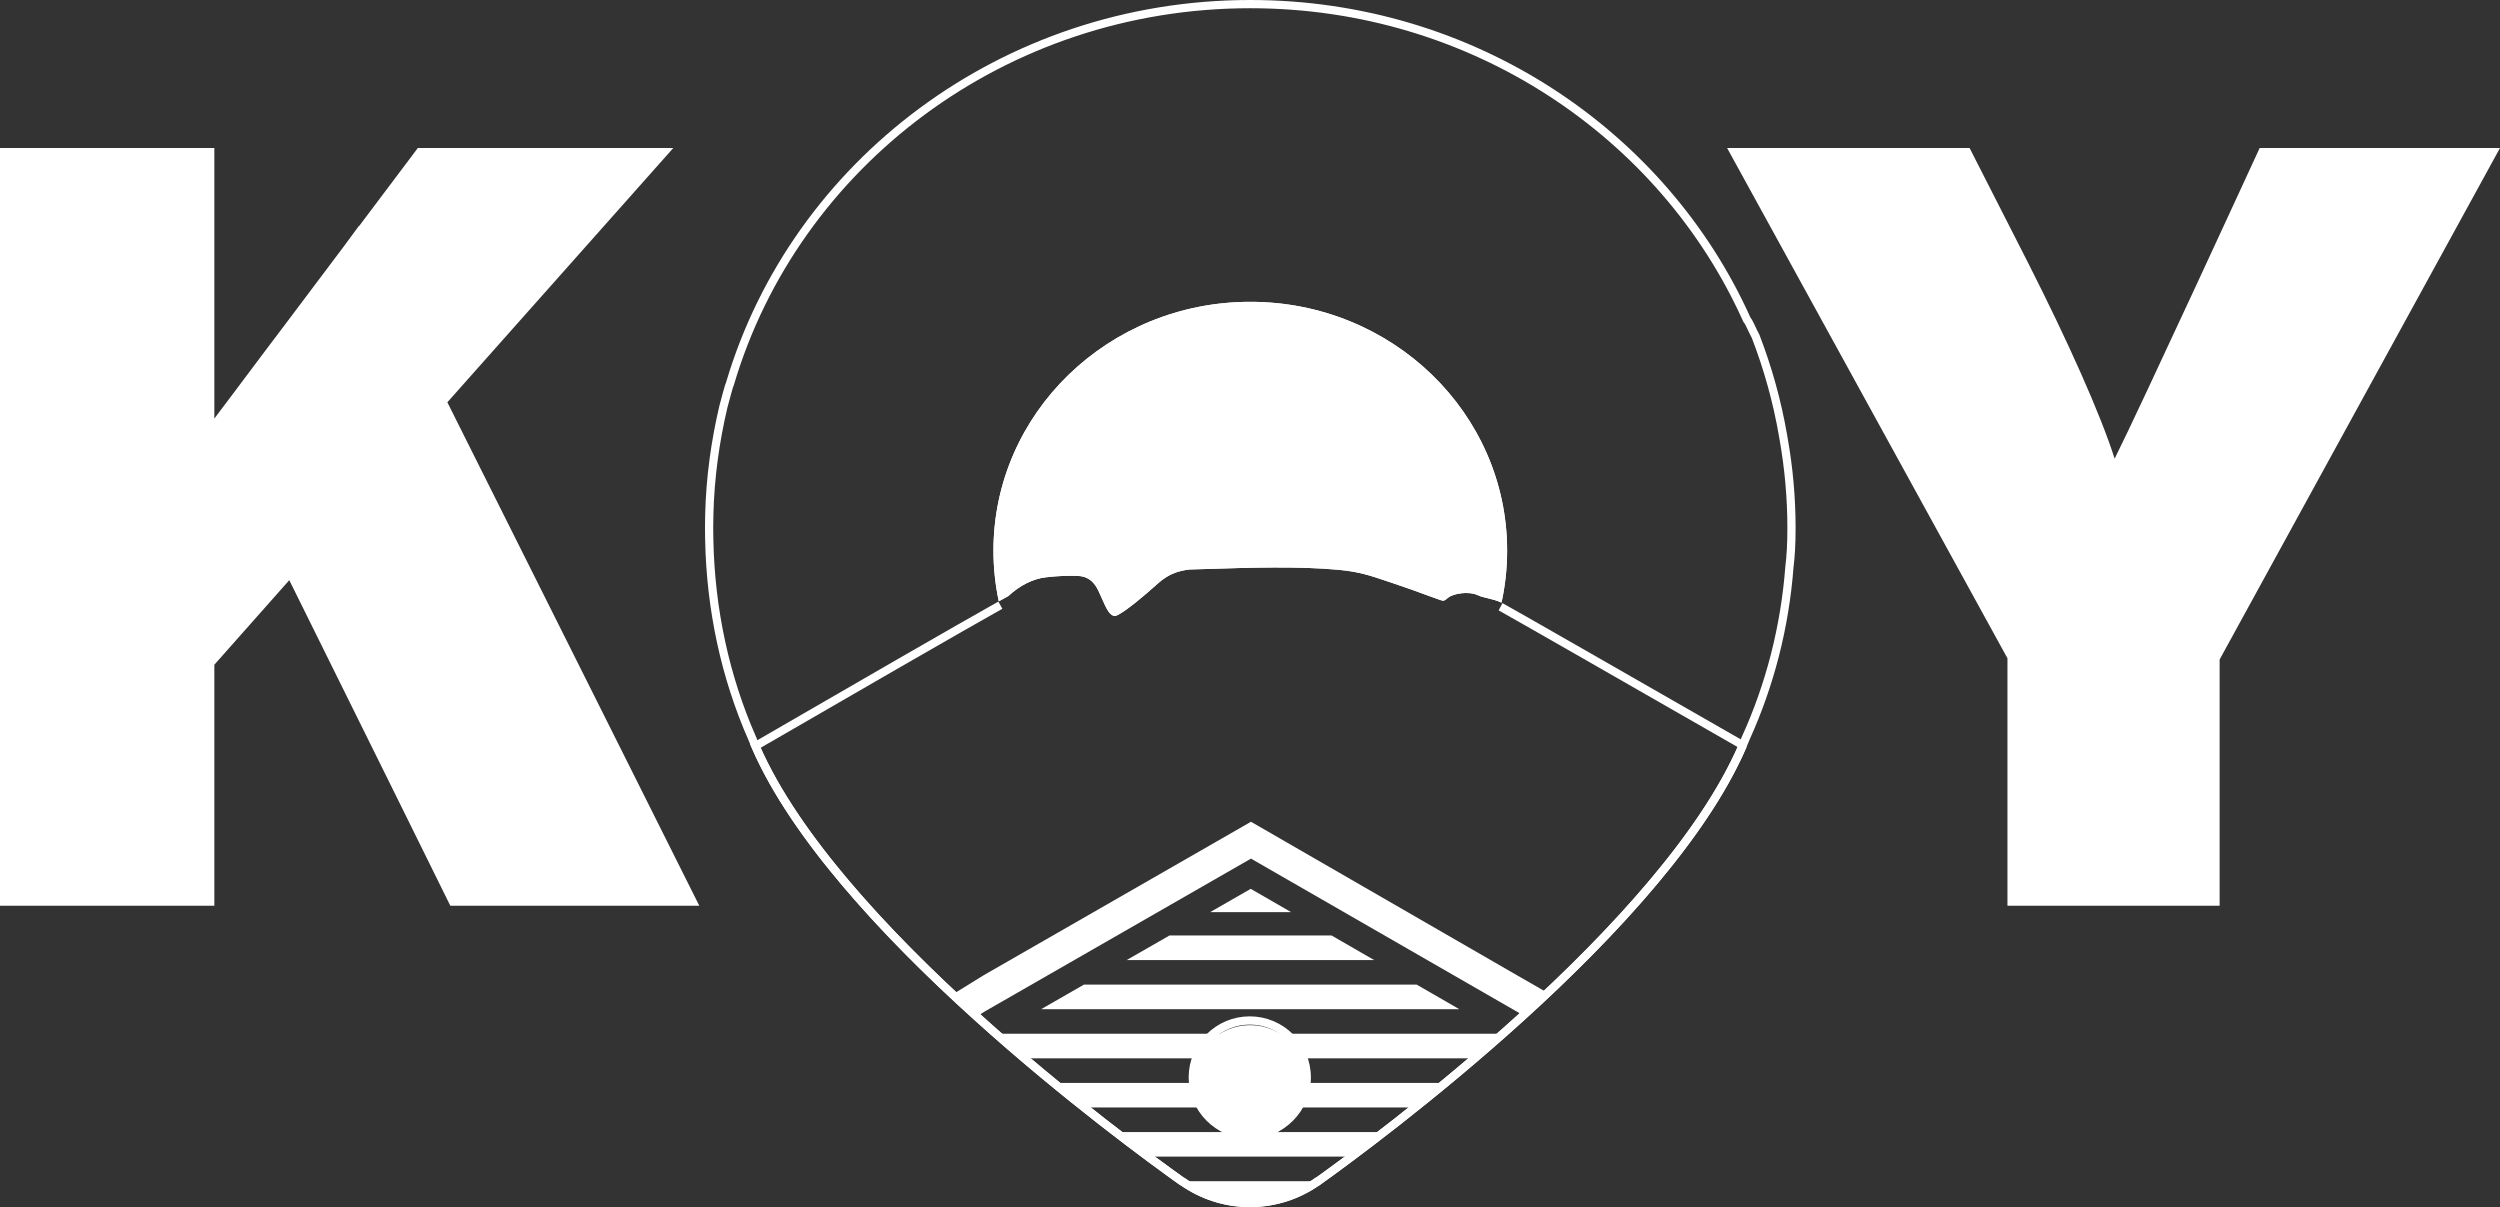
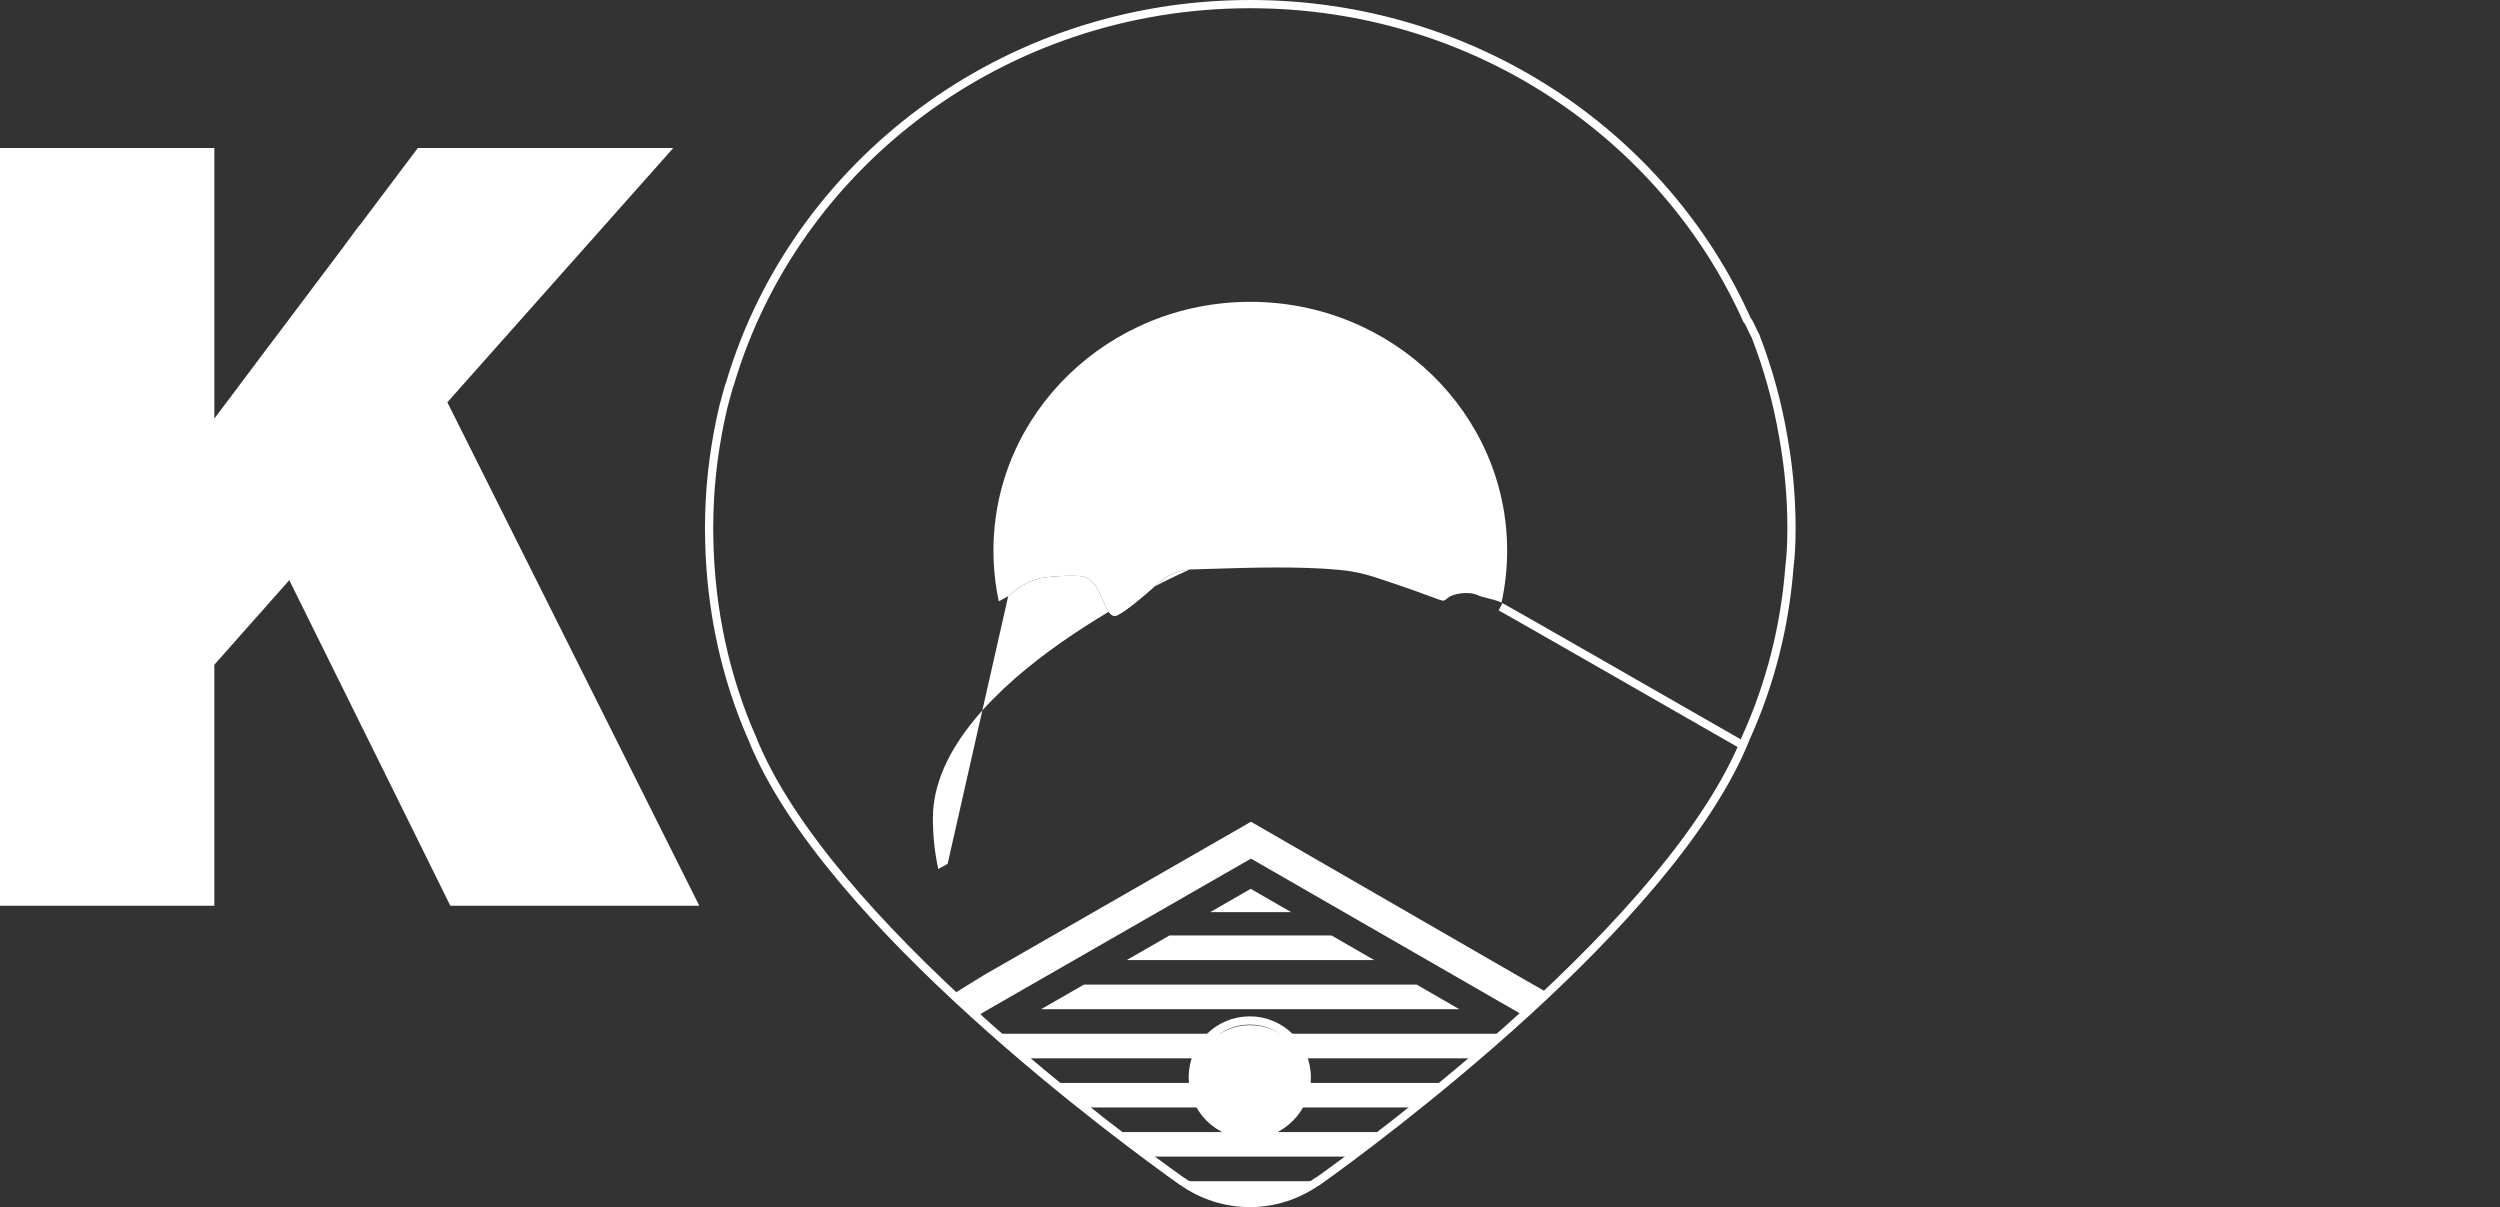
<svg xmlns="http://www.w3.org/2000/svg" id="Capa_2" data-name="Capa 2" viewBox="0 0 6386.15 3083.53">
  <rect x="0" y="0" width="6386.15" height="3083.53" fill="#333333" stroke="none" />
  <defs>
    <style>
      .cls-1, .cls-2 {
        fill: none;
        stroke: #fff;
        stroke-miterlimit: 10;
      }

      .cls-3 {
        fill: #fff;
        stroke-width: 0px;
      }

      .cls-2 {
        stroke-width: 21px;
      }
    </style>
  </defs>
  <g id="Layer_1" data-name="Layer 1">
    <path class="cls-2" d="m3046.86,2752.35c0-80.42,65.2-145.62,145.62-145.62s145.62,65.19,145.62,145.62-65.2,145.63-145.62,145.63-145.62-65.2-145.62-145.63m1529.43-1402.83c0-77.99-6.96-154.41-20.18-228.74-.42-2.57-.87-5.11-1.31-7.67-.05-.28-.1-.55-.15-.82-15.15-87.72-38.89-172.41-70.11-253.36-9.65-17.39-15.28-34.3-22.13-42.21C4249.74,342.34,3761.82,10.5,3193.83,10.5c-630.69,0-1162.7,409.09-1328.72,968.24-2.7,4.56-11.48,39.28-17.41,60.93-20.76,88.51-33.53,180.04-35.83,274.28-.09,3.29-.09,6.59-.16,9.88-.11,6.84-.32,13.64-.32,20.5v4.22c0,.32-.01.65-.01.98,0,.65.01,1.27.01,1.92v.21c0,.08,0,.14,0,.21.02,9,.13,17.61.34,25.89,3.46,180.18,41.23,352.17,109.31,507.43-.41.47.41-.46,0,0,188.17,470.41,955.69,1031.18,1098.56,1132.69l1.32.5c48.69,34.19,107.72,54.64,171.73,54.64s123.04-20.43,171.72-54.64h1.21c142.16-101.51,906.02-662.79,1094.18-1133.19-.17-.19.11.04-.06-.12,61.39-135.52,99.75-283.2,111.41-437.79,3.4-26.24,5.16-58.57,5.16-97.77" />
    <path class="cls-1" d="m4459.76,1885.23s.01,0,0-.01h0m-1412.9,867.13c0-80.42,65.2-145.62,145.62-145.62s145.62,65.2,145.62,145.62-65.2,145.63-145.62,145.63-145.62-65.19-145.62-145.63M1865.11,978.74c-2.7,4.56-11.48,39.28-17.41,60.94-20.76,88.5-33.53,180.04-35.84,274.27-.09,3.29-.09,6.59-.15,9.87-.11,6.84-.32,13.64-.32,20.5v4.22c0,.32-.01.65-.01.98,0,.65,0,1.27.01,1.92v.43c.02,9,.14,17.61.34,25.89,3.45,180.18,41.4,351.83,109.48,507.09-.2.24-.14.21-.08.17.06-.03.12-.07-.08.17,188.17,470.41,956.03,1031.68,1098.9,1133.19h.98c48.69,34.19,107.72,54.64,171.74,54.64s123.03-20.44,171.72-54.64h1.21c142.15-101.5,905.94-662.77,1094.17-1133.16,0,0-.02-.02-.05-.04,0,0,.01-.03.02-.04,0,0,.01.02.02.03,0,.01.02.02.02.03.01-.03,0,0,0-.02-.02-.02-.04-.04-.04-.05,61.38-135.51,99.74-283.29,111.39-437.86,3.4-26.24,5.17-58.57,5.17-97.77,0-78-6.97-154.41-20.18-228.74-.43-2.57-.87-5.11-1.31-7.67-.05-.28-.1-.55-.15-.81-15.15-87.72-38.89-172.41-70.11-253.35-9.65-17.39-15.28-34.31-22.13-42.22C4249.73,342.34,3761.83,10.5,3193.83,10.5c-630.7,0-1162.7,409.09-1328.72,968.24" />
-     <path class="cls-3" d="m5772.27,378s-310.75,675.16-370.54,793.62c-35.95-113.37-118.9-298.64-221.22-500.5l-149.32-293.11h-619.41l716.19,1303.61v632.03h541.98v-628.97l716.19-1306.68h-613.88Z" />
    <path class="cls-3" d="m1142.72,1027.63l577.24-649.62h-652.4l-.46.35-4.72,6.28-144.98,192.76-.33-.66c-13.01,17.79-26.47,36.04-40.21,54.56l-154.86,205.91c-37.77,49.93-74.54,98.62-108.07,143.7l-66.41,88.3V378.01H0v1935.65h547.51v-616.17.54l183.72-207.3,7.72-8.69c178.55,359.82,411.37,831.62,411.37,831.62h636l-643.6-1286.03Z" />
-     <path class="cls-2" d="m2555.38,1545.91c-95.09,53.11-383.05,219.27-625.73,359.9,201.07,464.36,944.22,1008.6,1088.87,1111.48.53.37,1.18.61,1.69.97l.71.14c48.69,34.2,107.72,54.64,171.73,54.64s123.18-19.7,171.87-53.9l1.07-.73c140.29-100.18,885.97-648.09,1086.4-1114.57" />
    <path class="cls-2" d="m4451.99,1903.82c-278.34-159.7-605.48-346.97-618.9-353.89" />
    <path class="cls-3" d="m2575.4,1522.92c29.92-27.76,63.35-44.45,96.76-48.3,30.09-3.47,57.06-4.56,82.44-3.35,34.55,1.65,47.03,28.64,53.03,41.61,2.47,5.35,4.78,10.6,7.02,15.68,12.25,27.87,20.44,44.95,33.83,44.95.98-.06,11.21-1.51,52.53-34.54,16.76-13.4,36.75-30.48,57.81-49.41,28.38-25.5,55.98-31.89,79.23-34.77l.52-.06h.52c16.81-.41,36.1-1.02,56.53-1.67,93.53-2.95,221.62-7,323.01,2.4,52.22,4.84,81.94,14.88,119.58,27.59,5.84,1.97,11.91,4.02,18.3,6.13,36.95,12.2,68.05,23.69,90.76,32.08,13.91,5.14,24.9,9.2,32.32,11.61,8.71,2.84,9.98,1.78,17.03-4.1.53-.44,1.07-.89,1.63-1.35,7.18-5.92,20.55-10.41,35.78-12.02,9.74-1.02,28.32-1.6,43.38,6.04,4.19,2.13,13.01,4.28,21.53,6.36,12.12,2.96,25.73,6.29,36.58,11.58,9.41-42.86,14.38-87.31,14.38-132.89,0-350.96-293.74-635.47-656.08-635.47s-656.09,284.51-656.09,635.47c0,44.41,4.71,87.76,13.66,129.6,10.55-5.89,18.66-10.35,24-13.18Z" />
-     <path class="cls-3" d="m2575.4,1522.92c29.92-27.76,63.35-44.45,96.76-48.3,30.09-3.47,57.06-4.56,82.44-3.35,34.55,1.65,47.03,28.64,53.03,41.61,2.47,5.35,4.78,10.6,7.02,15.68,12.25,27.87,20.44,44.95,33.83,44.95.98-.06,11.21-1.51,52.53-34.54,16.76-13.4,36.75-30.48,57.81-49.41,28.38-25.5,55.98-31.89,79.23-34.77l.52-.06h.52c16.81-.41,36.1-1.02,56.53-1.67,93.53-2.95,221.62-7,323.01,2.4,52.22,4.84,81.94,14.88,119.58,27.59,5.84,1.97,11.91,4.02,18.3,6.13,36.95,12.2,68.05,23.69,90.76,32.08,13.91,5.14,24.9,9.2,32.32,11.61,8.71,2.84,9.98,1.78,17.03-4.1.53-.44,1.07-.89,1.63-1.35,7.18-5.92,20.55-10.41,35.78-12.02,9.74-1.02,28.32-1.6,43.38,6.04,4.19,2.13,13.01,4.28,21.53,6.36,12.12,2.96,25.73,6.29,36.58,11.58,9.41-42.86,14.38-87.31,14.38-132.89,0-350.96-293.74-635.47-656.08-635.47s-656.09,284.51-656.09,635.47c0,44.41,4.71,87.76,13.66,129.6,10.55-5.89,18.66-10.35,24-13.18Z" />
+     <path class="cls-3" d="m2575.4,1522.92c29.92-27.76,63.35-44.45,96.76-48.3,30.09-3.47,57.06-4.56,82.44-3.35,34.55,1.65,47.03,28.64,53.03,41.61,2.47,5.35,4.78,10.6,7.02,15.68,12.25,27.87,20.44,44.95,33.83,44.95.98-.06,11.21-1.51,52.53-34.54,16.76-13.4,36.75-30.48,57.81-49.41,28.38-25.5,55.98-31.89,79.23-34.77l.52-.06h.52s-656.09,284.51-656.09,635.47c0,44.41,4.71,87.76,13.66,129.6,10.55-5.89,18.66-10.35,24-13.18Z" />
    <path class="cls-3" d="m2878.06,2452.44l109.31-62.76h414.1l108.75,62.76h-632.16Zm316.88-181.95l-103.72,59.55h206.92l-103.2-59.55Zm-426.19,244.71h850.23l108.75,62.76h-1068.29l109.31-62.76Zm534.16,313.8h312.11c23.39-18.91,50.96-40.95,77.23-62.76h-411.85c13.47,17.48,21.74,39.17,22.51,62.76m42.45,202.53c-38.35,26.19-101.25,41.64-150.75,41.71-56.2.08-112.81-16.54-152.3-41.24l-23.78-14.73h348.55c-7.64,5.55-21.72,14.25-21.72,14.25m-495.93-139.77c29.93,23.2,58.78,44.82,82.91,62.76h520.48c24.48-18.43,52.54-39.32,82.39-62.76h-685.78Zm236-62.76h-316.14c-22.94-18.38-52.49-41.96-77.48-62.76h416.13c-13.47,17.48-21.74,39.17-22.5,62.76m753.64-188.28h-1294.92c22.78,20.55,58.15,50.44,72.54,62.76h1150.22c22.83-20.19,48.66-41.7,72.16-62.76" />
    <path class="cls-3" d="m2494.2,2596.31c2.45.04,18.97-11.21,18.97-11.21l682.4-391.81,695.83,400.47,42.45-39.12,19.66-18.37-79-45.33-678.94-391.81-682.4,391.81-79.84,49.31,18.99,17.88,41.88,38.18Z" />
    <path class="cls-3" d="m3193.25,2909.69c80.34,0,145.47-65.13,145.47-145.47s-65.13-145.47-145.47-145.47-145.47,65.13-145.47,145.47,65.13,145.47,145.47,145.47" />
  </g>
</svg>